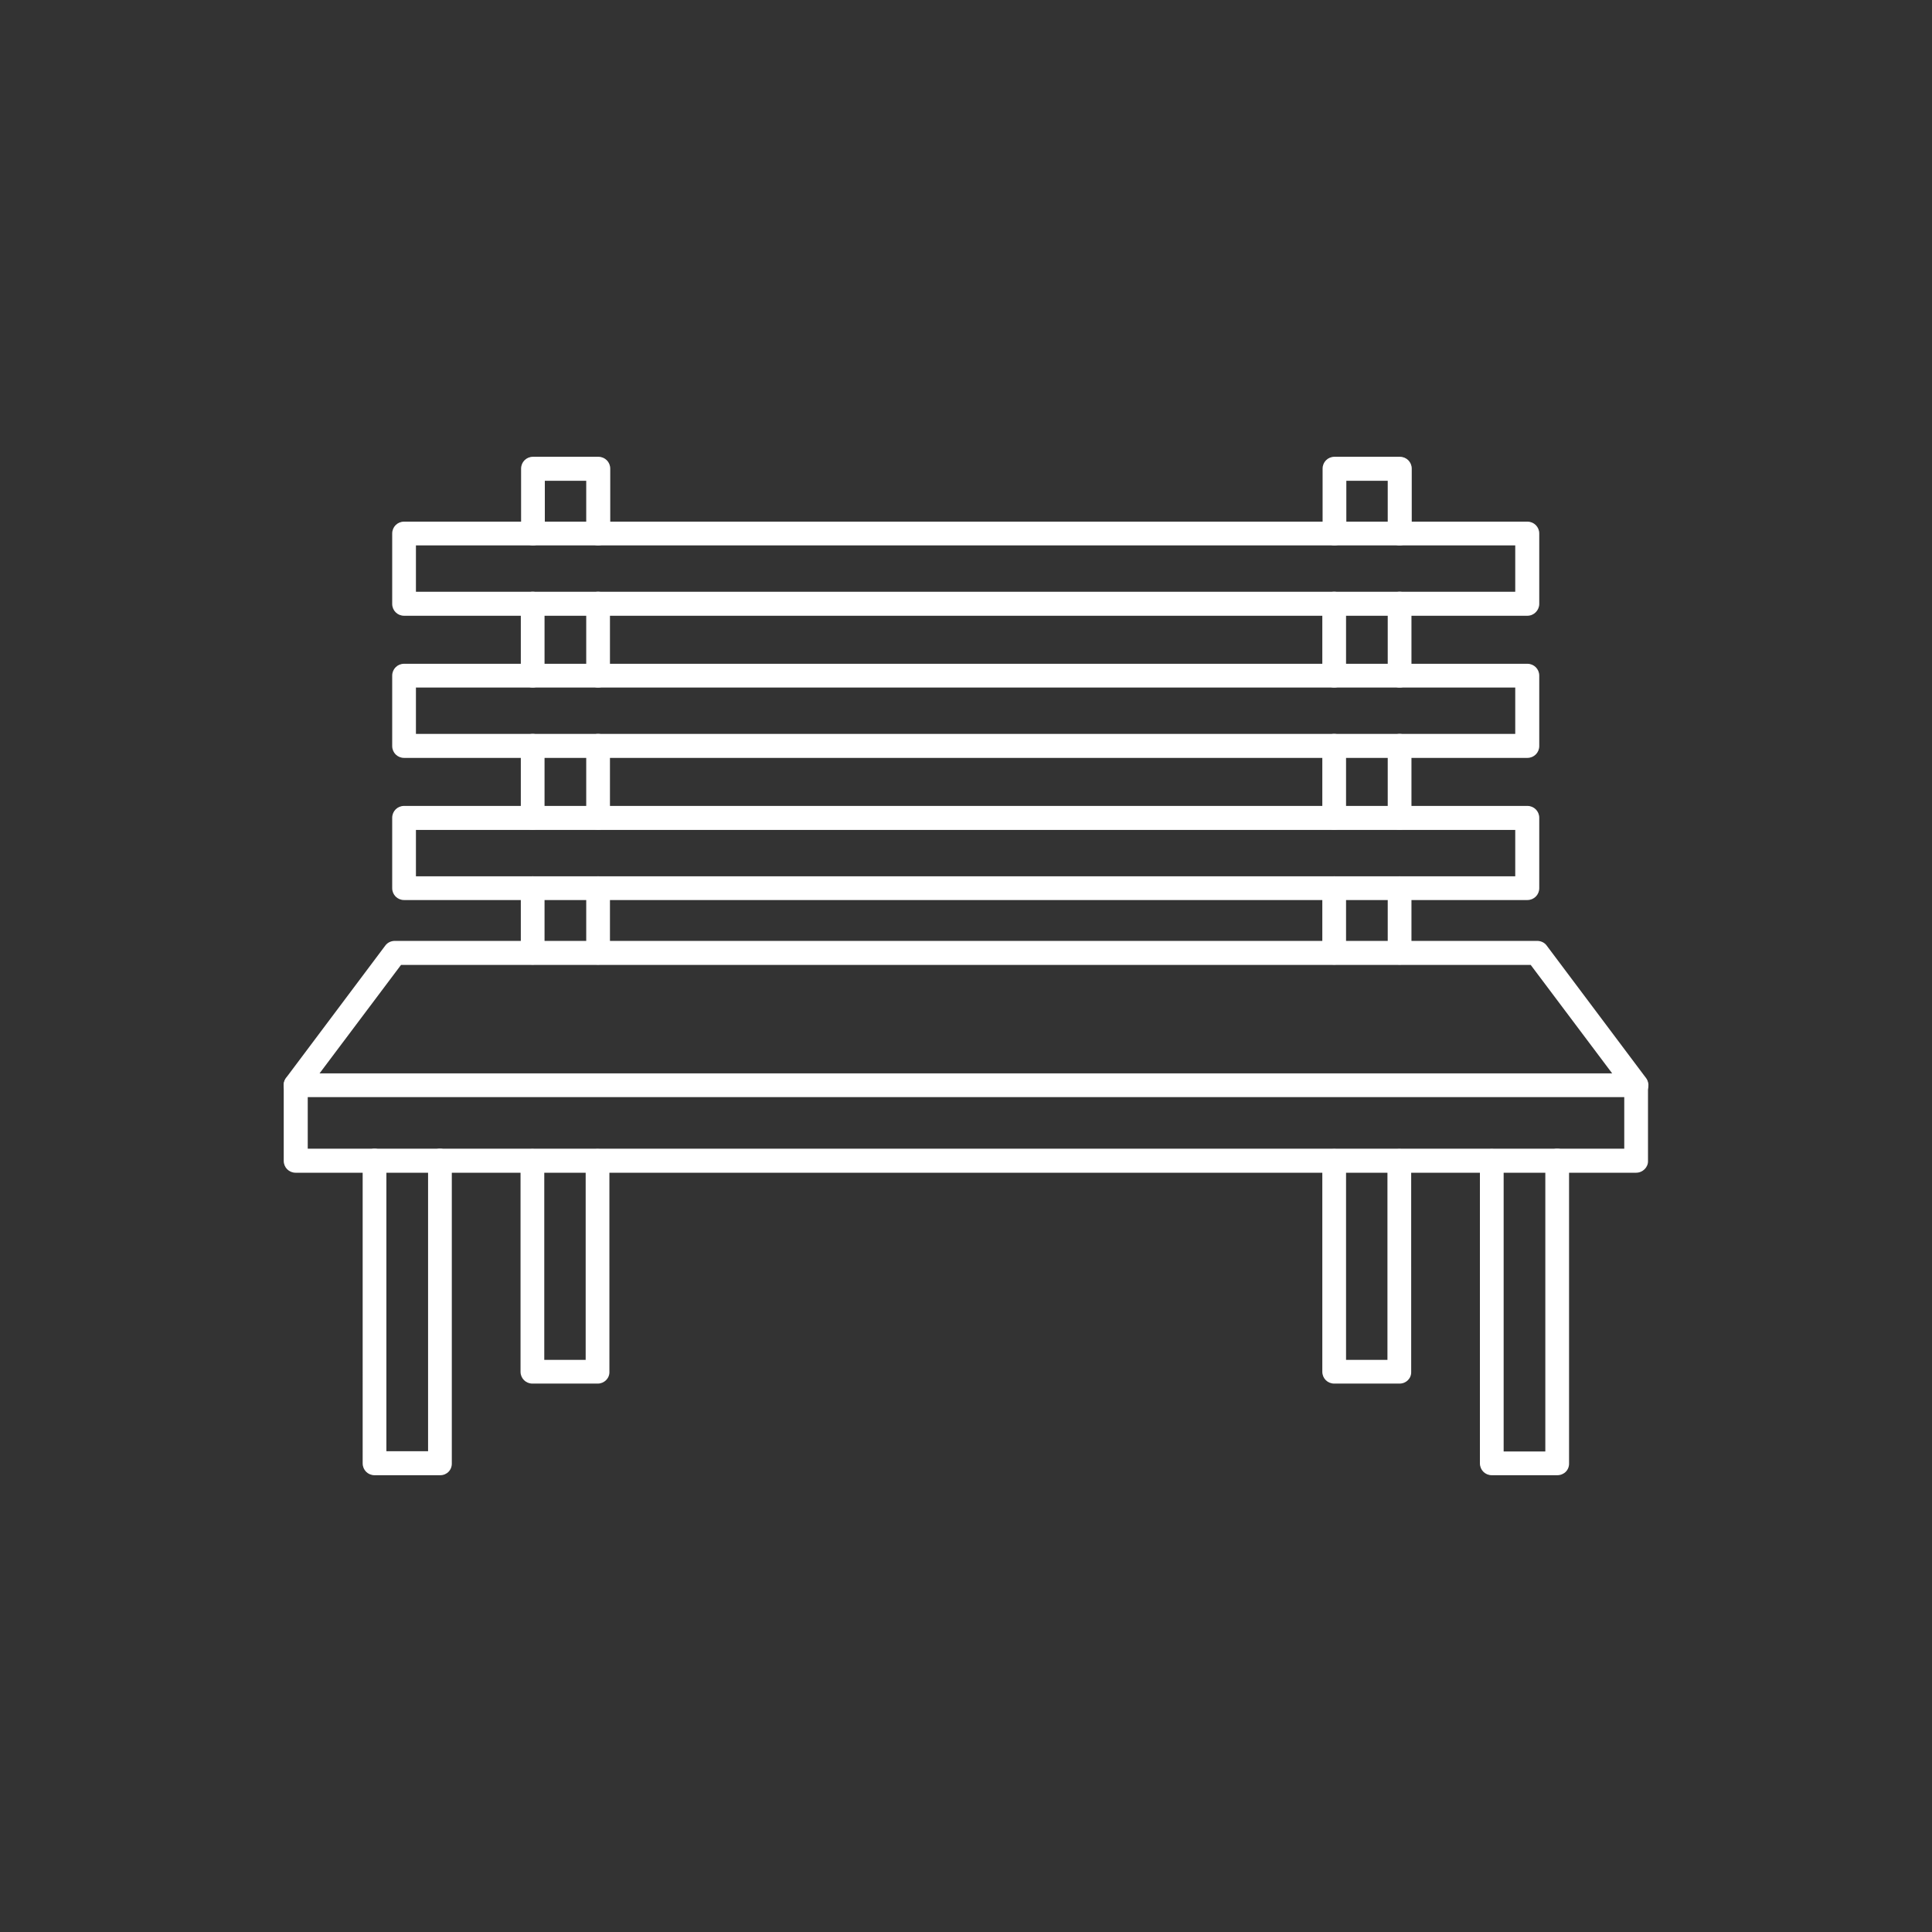
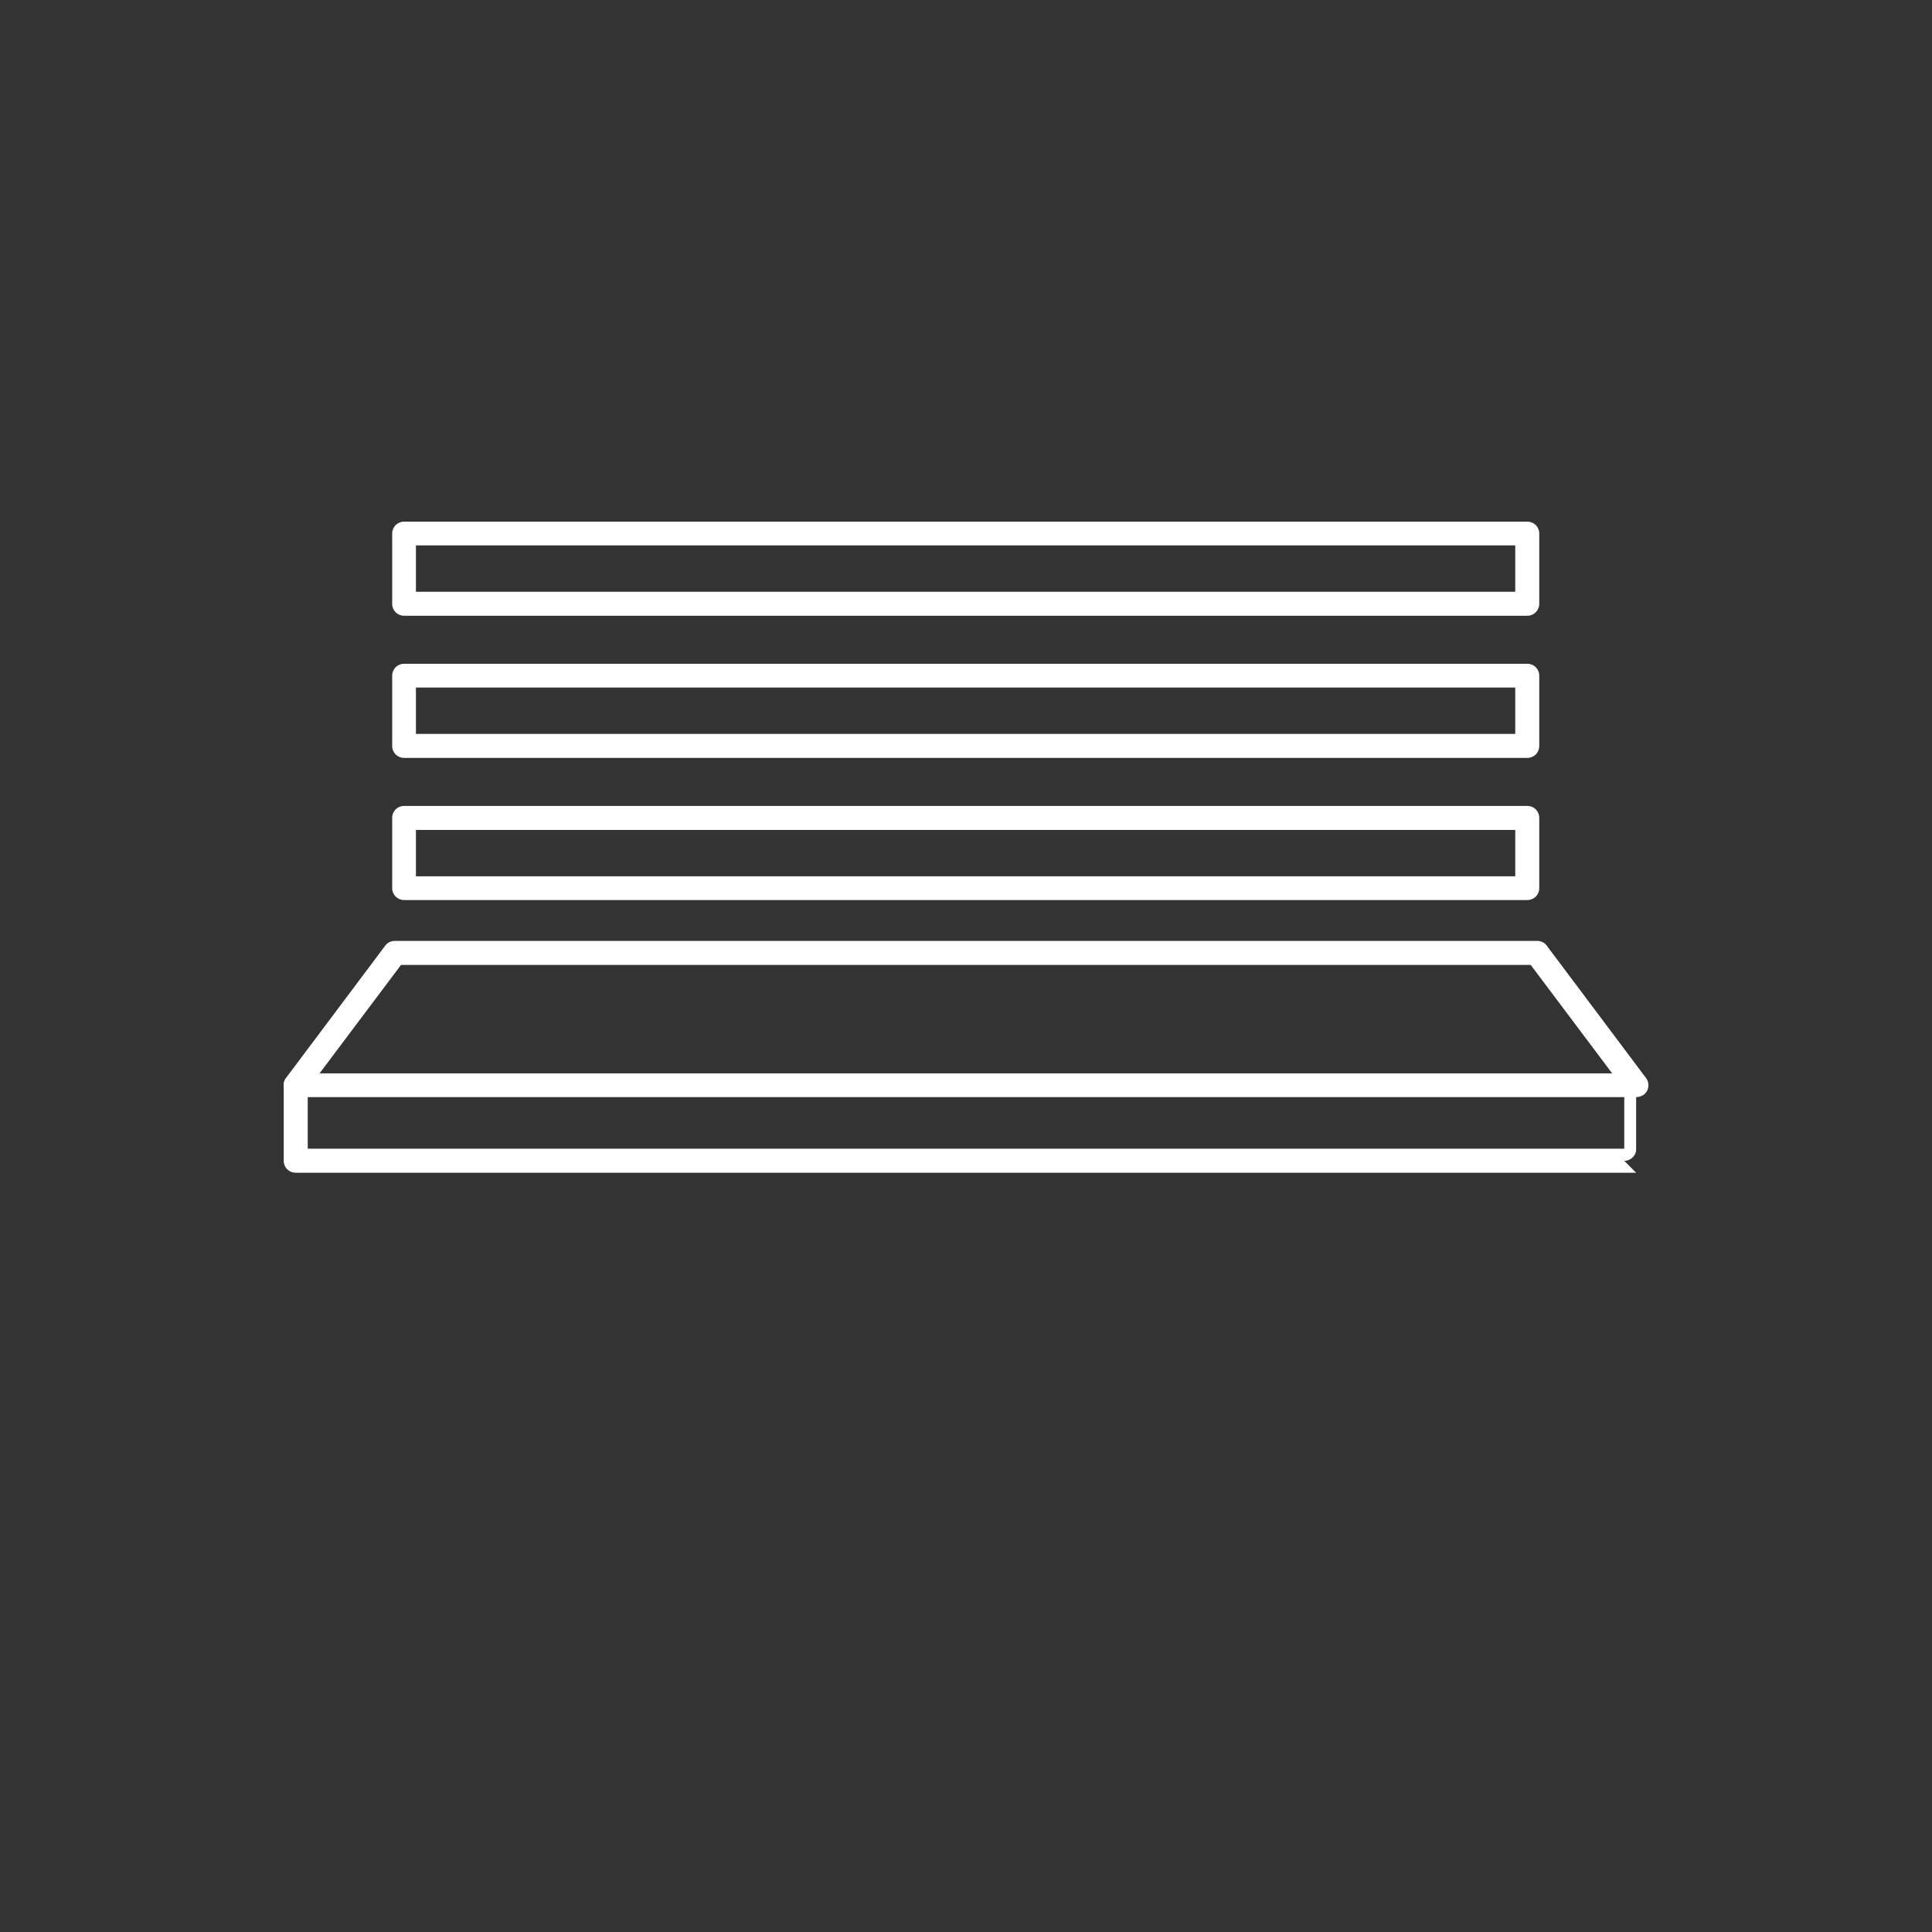
<svg xmlns="http://www.w3.org/2000/svg" version="1.1" id="Capa_1" x="0" y="0" viewBox="0 0 700 700" xml:space="preserve">
  <rect x="0" y="0" width="700" height="700" fill="#333333" stroke="none" />
  <style>.st0{fill:#fff}</style>
  <path class="st0" d="M592.8 397.5c-1.3 0-2.6-.6-3.5-1.7l-34.7-46.2H145.3l-34.7 46.2c-1.4 1.9-4.2 2.3-6.1.9s-2.3-4.2-.9-6.1l36-48c.8-1.1 2.1-1.7 3.5-1.7h413.8c1.4 0 2.7.6 3.5 1.7l36 48c1.4 1.9 1.1 4.6-.9 6.1-.8.5-1.7.8-2.7.8z" />
-   <path class="st0" d="M111.5 416.2h477v-18.7h-477v18.7zm481.3 8.7H107.1c-2.4 0-4.3-1.9-4.3-4.3v-27.4c0-2.4 1.9-4.3 4.3-4.3h485.7c2.4 0 4.3 1.9 4.3 4.3v27.4c.1 2.3-1.9 4.3-4.3 4.3z" />
-   <path class="st0" d="M159.5 534.5h-23.8c-2.4 0-4.3-1.9-4.3-4.3V420.5c0-2.4 2-4.3 4.3-4.3 2.4 0 4.3 1.9 4.3 4.3v105.3h15.1V420.5c0-2.4 1.9-4.3 4.3-4.3s4.3 1.9 4.3 4.3v109.6c.1 2.5-1.8 4.4-4.2 4.4zm404.7 0h-23.7c-2.4 0-4.3-1.9-4.3-4.3V420.6c0-2.4 1.9-4.3 4.3-4.3s4.3 1.9 4.3 4.3v105.3h15.1V420.5c0-2.4 1.9-4.3 4.3-4.3s4.3 1.9 4.3 4.3v109.6c.1 2.5-1.8 4.4-4.3 4.4zm-347.6-33.2h-23.7c-2.4 0-4.3-1.9-4.3-4.3v-76.4c0-2.4 1.9-4.3 4.3-4.3s4.3 1.9 4.3 4.3v72.1h15v-72.1c0-2.4 1.9-4.3 4.3-4.3s4.3 1.9 4.3 4.3V497c.1 2.4-1.9 4.3-4.2 4.3zm290.5 0h-23.7c-2.4 0-4.3-1.9-4.3-4.3v-76.4c0-2.4 1.9-4.3 4.3-4.3s4.3 1.9 4.3 4.3v72.1h15v-72.1c0-2.4 1.9-4.3 4.3-4.3s4.3 1.9 4.3 4.3V497c.1 2.4-1.8 4.3-4.2 4.3zm0-303.7c-2.4 0-4.3-1.9-4.3-4.3v-19.1h-15v19.1c0 2.4-1.9 4.3-4.3 4.3s-4.3-1.9-4.3-4.3v-23.5c0-2.4 1.9-4.3 4.3-4.3h23.7c2.4 0 4.3 1.9 4.3 4.3v23.4c-.1 2.4-2 4.4-4.4 4.4zm-23.7 51.5c-2.4 0-4.3-1.9-4.3-4.3v-26.1c0-2.4 1.9-4.3 4.3-4.3s4.3 1.9 4.3 4.3v26.1c.1 2.4-1.9 4.3-4.3 4.3zm23.7 0c-2.4 0-4.3-1.9-4.3-4.3v-26.1c0-2.4 1.9-4.3 4.3-4.3s4.3 1.9 4.3 4.3v26.1c0 2.4-1.9 4.3-4.3 4.3zm-23.7 51.5c-2.4 0-4.3-1.9-4.3-4.3v-26.1c0-2.4 1.9-4.3 4.3-4.3s4.3 1.9 4.3 4.3v26.1c.1 2.4-1.9 4.3-4.3 4.3zm23.7 0c-2.4 0-4.3-1.9-4.3-4.3v-26.1c0-2.4 1.9-4.3 4.3-4.3s4.3 1.9 4.3 4.3v26.1c0 2.4-1.9 4.3-4.3 4.3zm-23.7 48.9c-2.4 0-4.3-1.9-4.3-4.3v-23.4c0-2.4 1.9-4.3 4.3-4.3s4.3 1.9 4.3 4.3v23.4c.1 2.4-1.9 4.3-4.3 4.3zm23.7 0c-2.4 0-4.3-1.9-4.3-4.3v-23.4c0-2.4 1.9-4.3 4.3-4.3s4.3 1.9 4.3 4.3v23.4c0 2.4-1.9 4.3-4.3 4.3zM216.7 197.6c-2.4 0-4.3-1.9-4.3-4.3v-19.1h-15v19.1c0 2.4-1.9 4.3-4.3 4.3s-4.3-1.9-4.3-4.3v-23.5c0-2.4 1.9-4.3 4.3-4.3h23.7c2.4 0 4.3 1.9 4.3 4.3v23.4c-.1 2.4-2 4.4-4.4 4.4zM193 249.1c-2.4 0-4.3-1.9-4.3-4.3v-26.1c0-2.4 1.9-4.3 4.3-4.3s4.3 1.9 4.3 4.3v26.1c0 2.4-1.9 4.3-4.3 4.3zm23.7 0c-2.4 0-4.3-1.9-4.3-4.3v-26.1c0-2.4 1.9-4.3 4.3-4.3s4.3 1.9 4.3 4.3v26.1c0 2.4-2 4.3-4.3 4.3zM193 300.6c-2.4 0-4.3-1.9-4.3-4.3v-26.1c0-2.4 1.9-4.3 4.3-4.3s4.3 1.9 4.3 4.3v26.1c0 2.4-1.9 4.3-4.3 4.3zm23.7 0c-2.4 0-4.3-1.9-4.3-4.3v-26.1c0-2.4 1.9-4.3 4.3-4.3s4.3 1.9 4.3 4.3v26.1c0 2.4-2 4.3-4.3 4.3zM193 349.5c-2.4 0-4.3-1.9-4.3-4.3v-23.4c0-2.4 1.9-4.3 4.3-4.3s4.3 1.9 4.3 4.3v23.4c0 2.4-1.9 4.3-4.3 4.3zm23.7 0c-2.4 0-4.3-1.9-4.3-4.3v-23.4c0-2.4 1.9-4.3 4.3-4.3s4.3 1.9 4.3 4.3v23.4c0 2.4-2 4.3-4.3 4.3z" />
+   <path class="st0" d="M111.5 416.2h477v-18.7h-477v18.7zm481.3 8.7H107.1c-2.4 0-4.3-1.9-4.3-4.3v-27.4c0-2.4 1.9-4.3 4.3-4.3h485.7v27.4c.1 2.3-1.9 4.3-4.3 4.3z" />
  <path class="st0" d="M150.7 214.4H549v-16.8H150.7v16.8zm402.7 8.7h-407c-2.4 0-4.3-1.9-4.3-4.3v-25.5c0-2.4 1.9-4.3 4.3-4.3h407c2.4 0 4.3 1.9 4.3 4.3v25.5c0 2.3-1.9 4.3-4.3 4.3zm-402.7 42.8H549v-16.8H150.7v16.8zm402.7 8.7h-407c-2.4 0-4.3-1.9-4.3-4.3v-25.5c0-2.4 1.9-4.3 4.3-4.3h407c2.4 0 4.3 1.9 4.3 4.3v25.5c0 2.4-1.9 4.3-4.3 4.3zm-402.7 42.9H549v-16.8H150.7v16.8zm402.7 8.6h-407c-2.4 0-4.3-1.9-4.3-4.3v-25.5c0-2.4 1.9-4.3 4.3-4.3h407c2.4 0 4.3 1.9 4.3 4.3v25.5c0 2.4-1.9 4.3-4.3 4.3z" />
</svg>